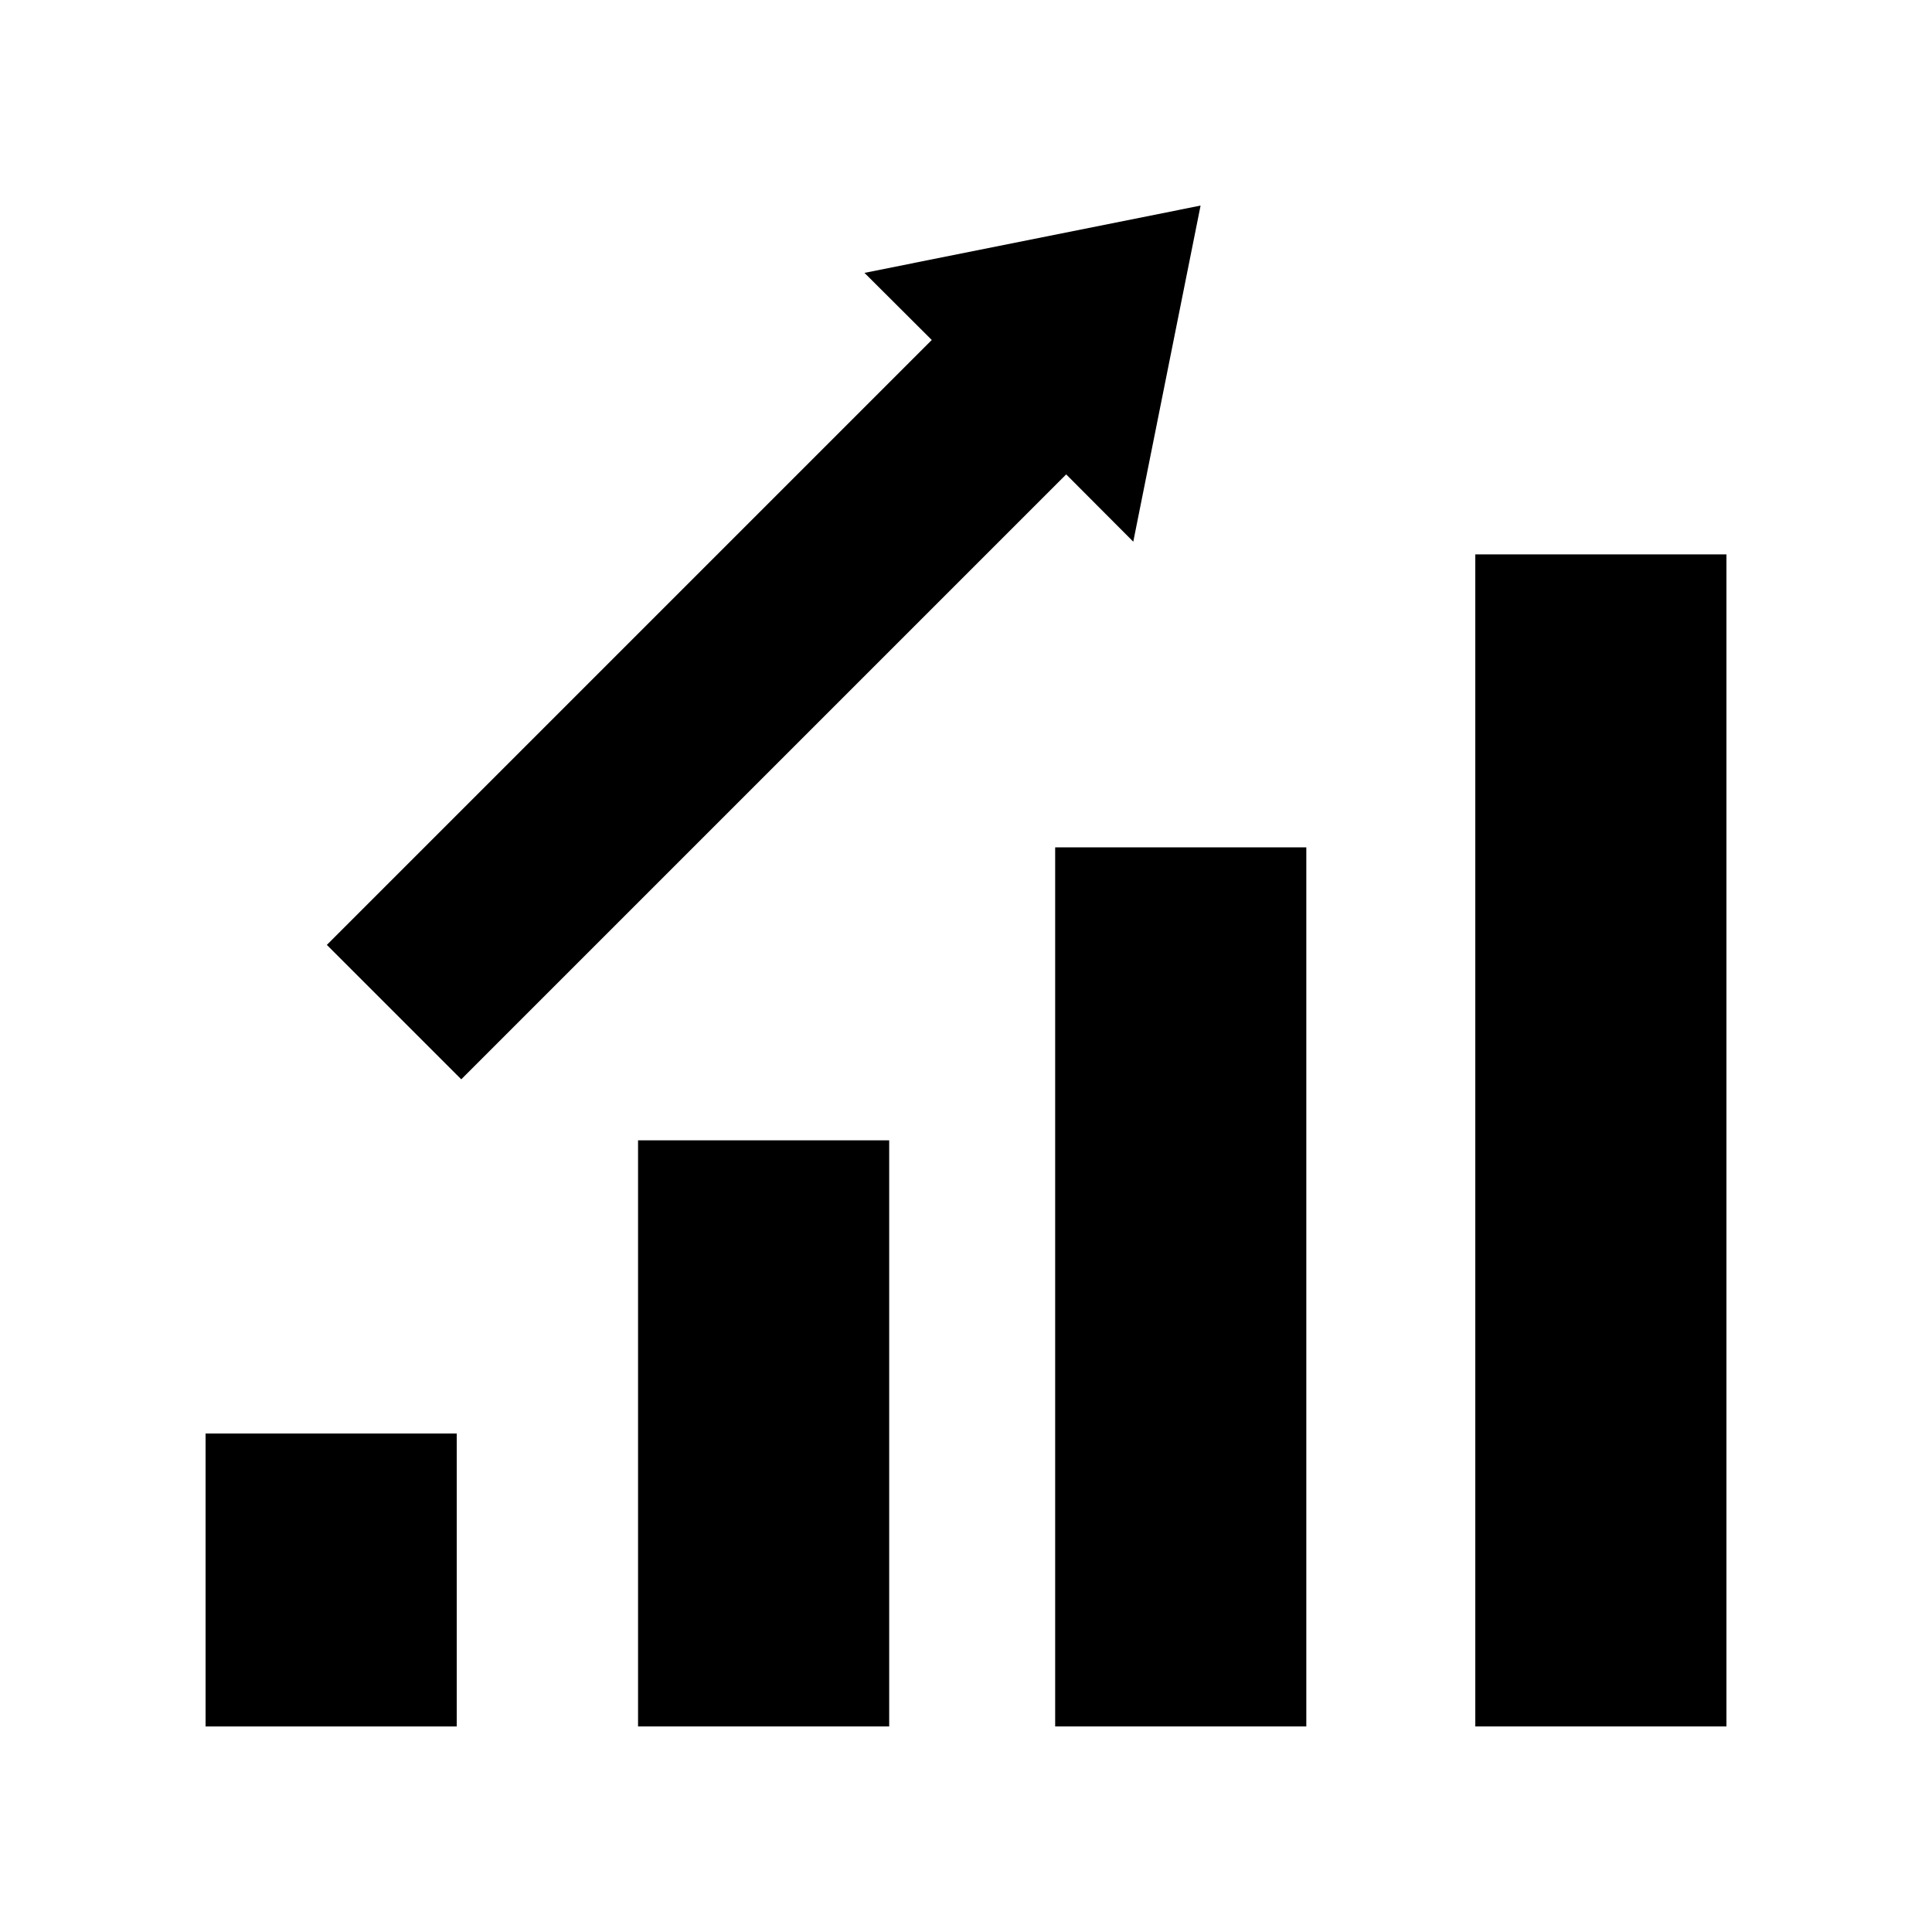
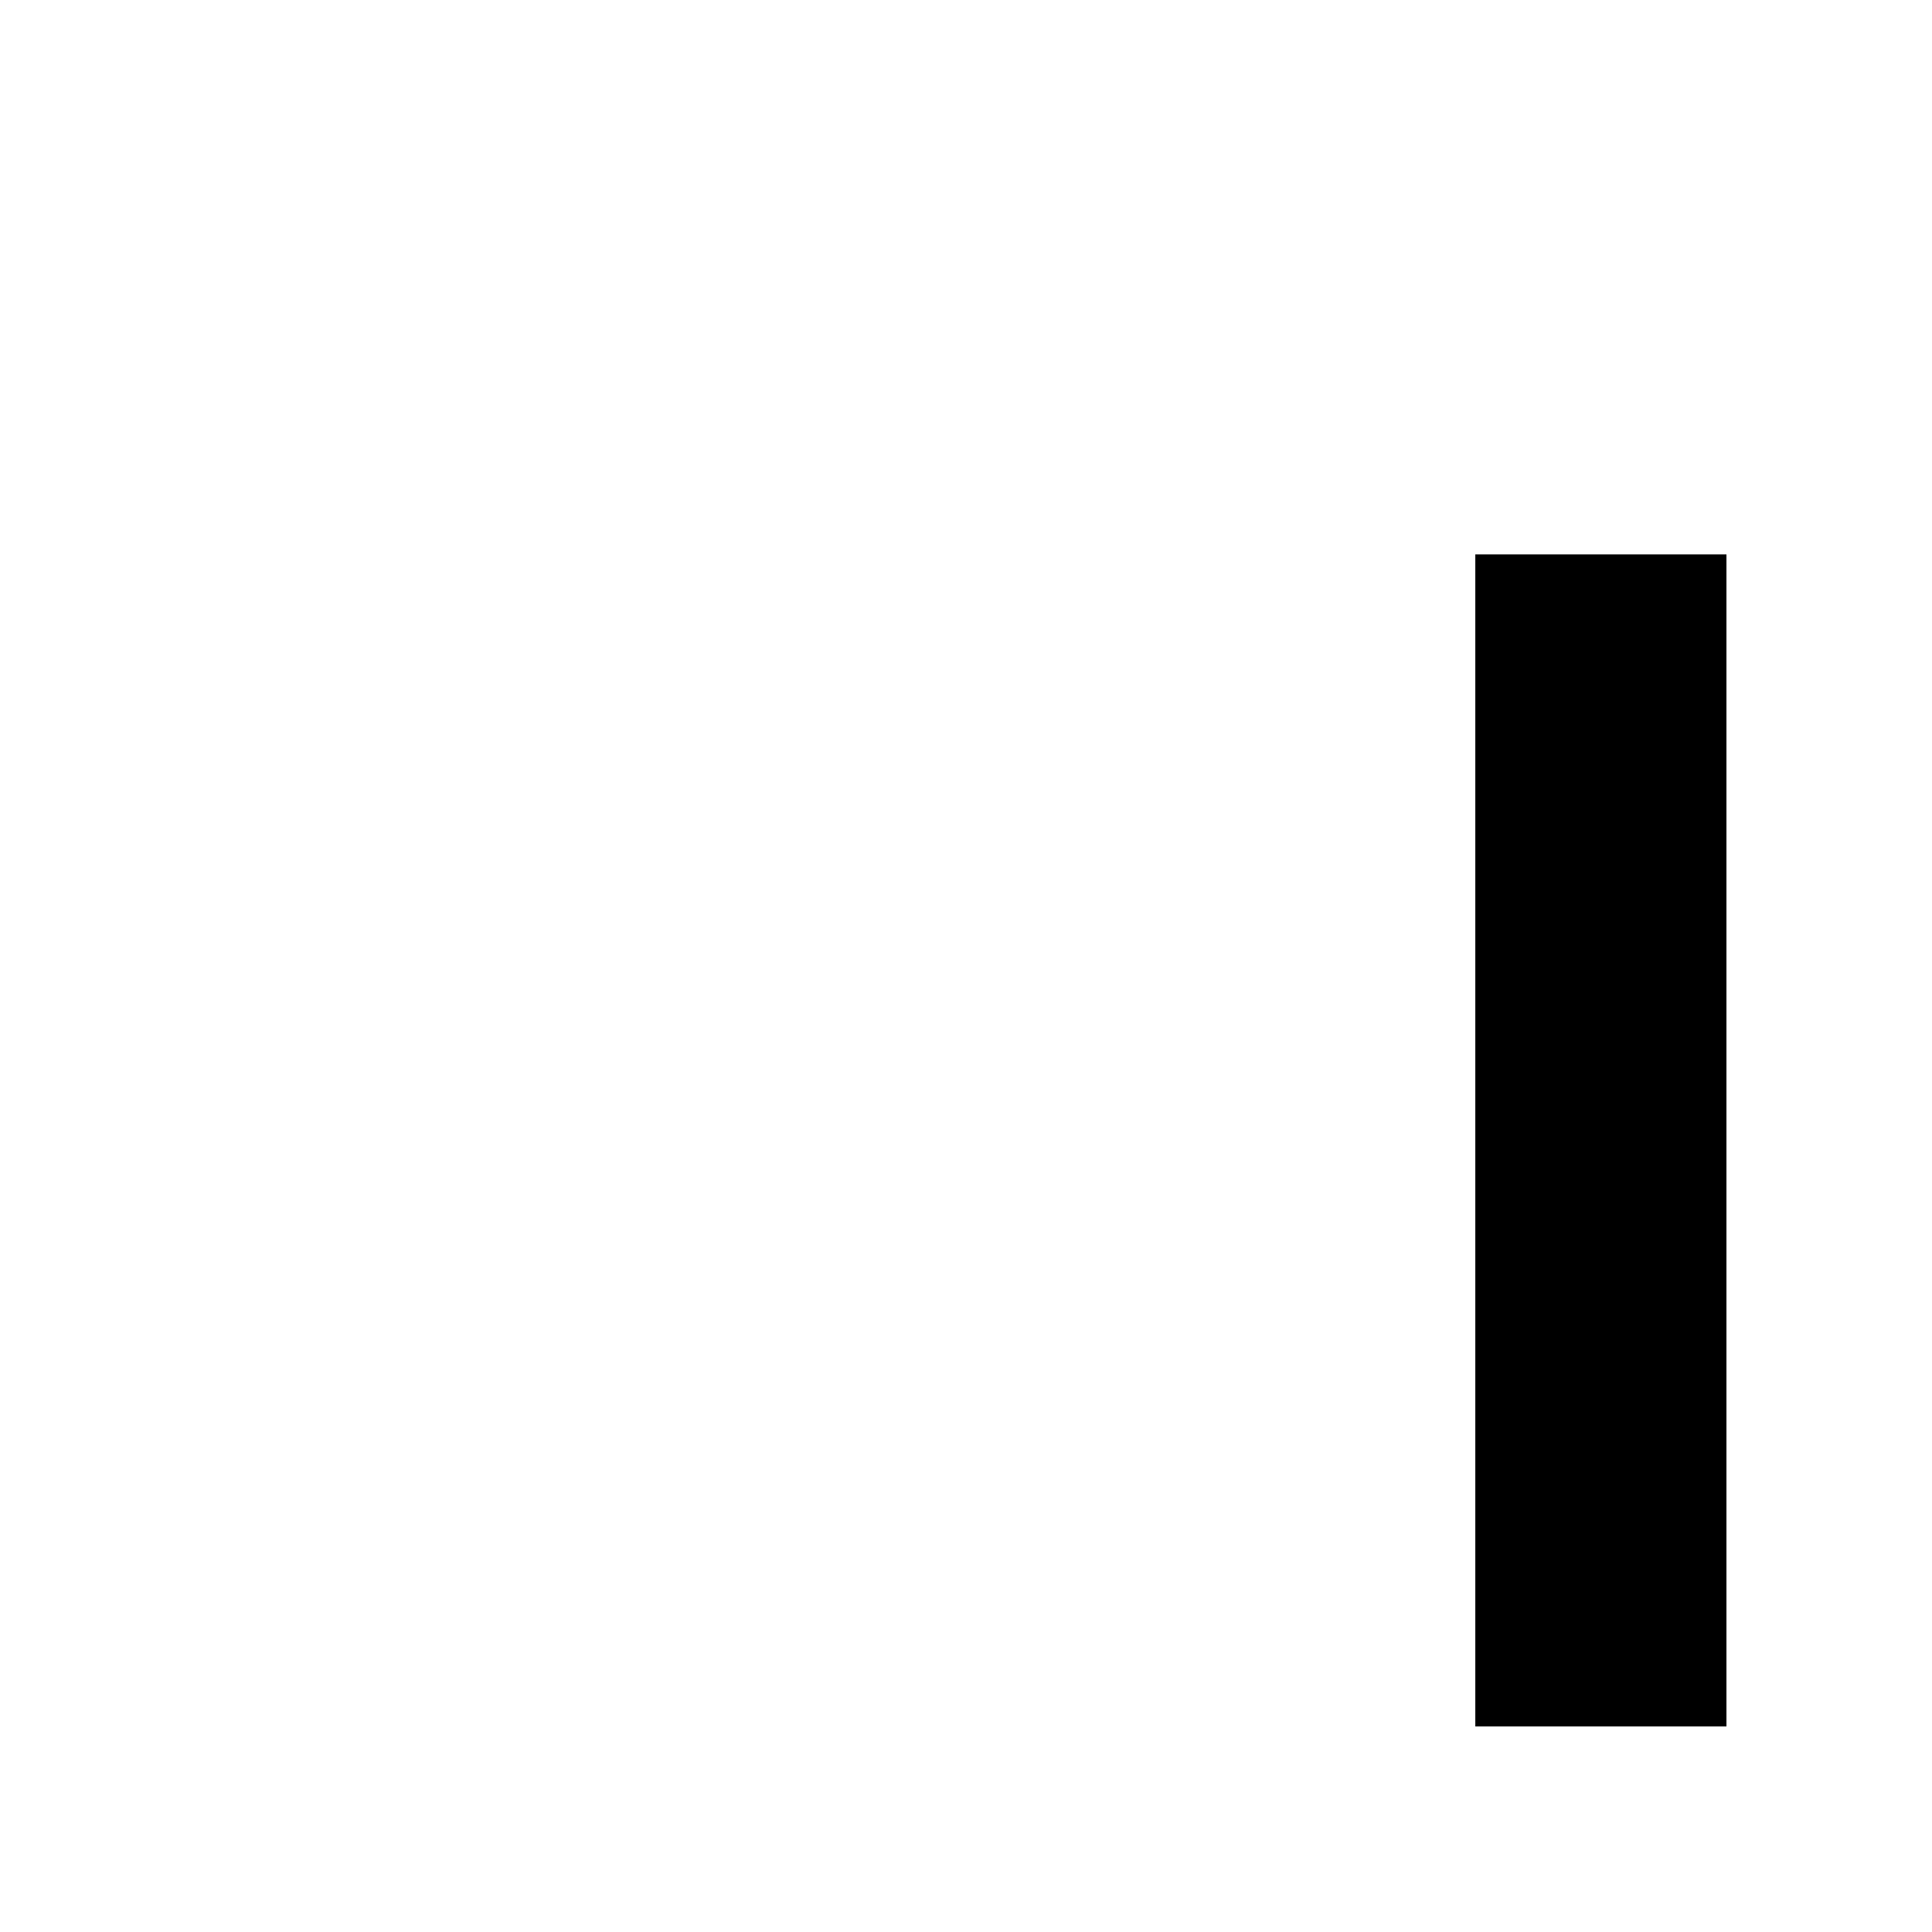
<svg xmlns="http://www.w3.org/2000/svg" fill="#000000" width="800px" height="800px" version="1.1" viewBox="144 144 512 512">
  <g>
-     <path d="m313.09 446.2h66.555v155.32h-66.555z" />
-     <path d="m198.48 523.89h66.555v77.637h-66.555z" />
-     <path d="m423.63 368.56h66.555v232.96h-66.555z" />
    <path d="m534.97 290.92h66.555v310.6h-66.555z" />
-     <path d="m444.33 287.55 17.836-89.07-89.074 17.832 17.836 17.785-160.31 160.31 35.621 35.621 160.31-160.31z" />
  </g>
</svg>